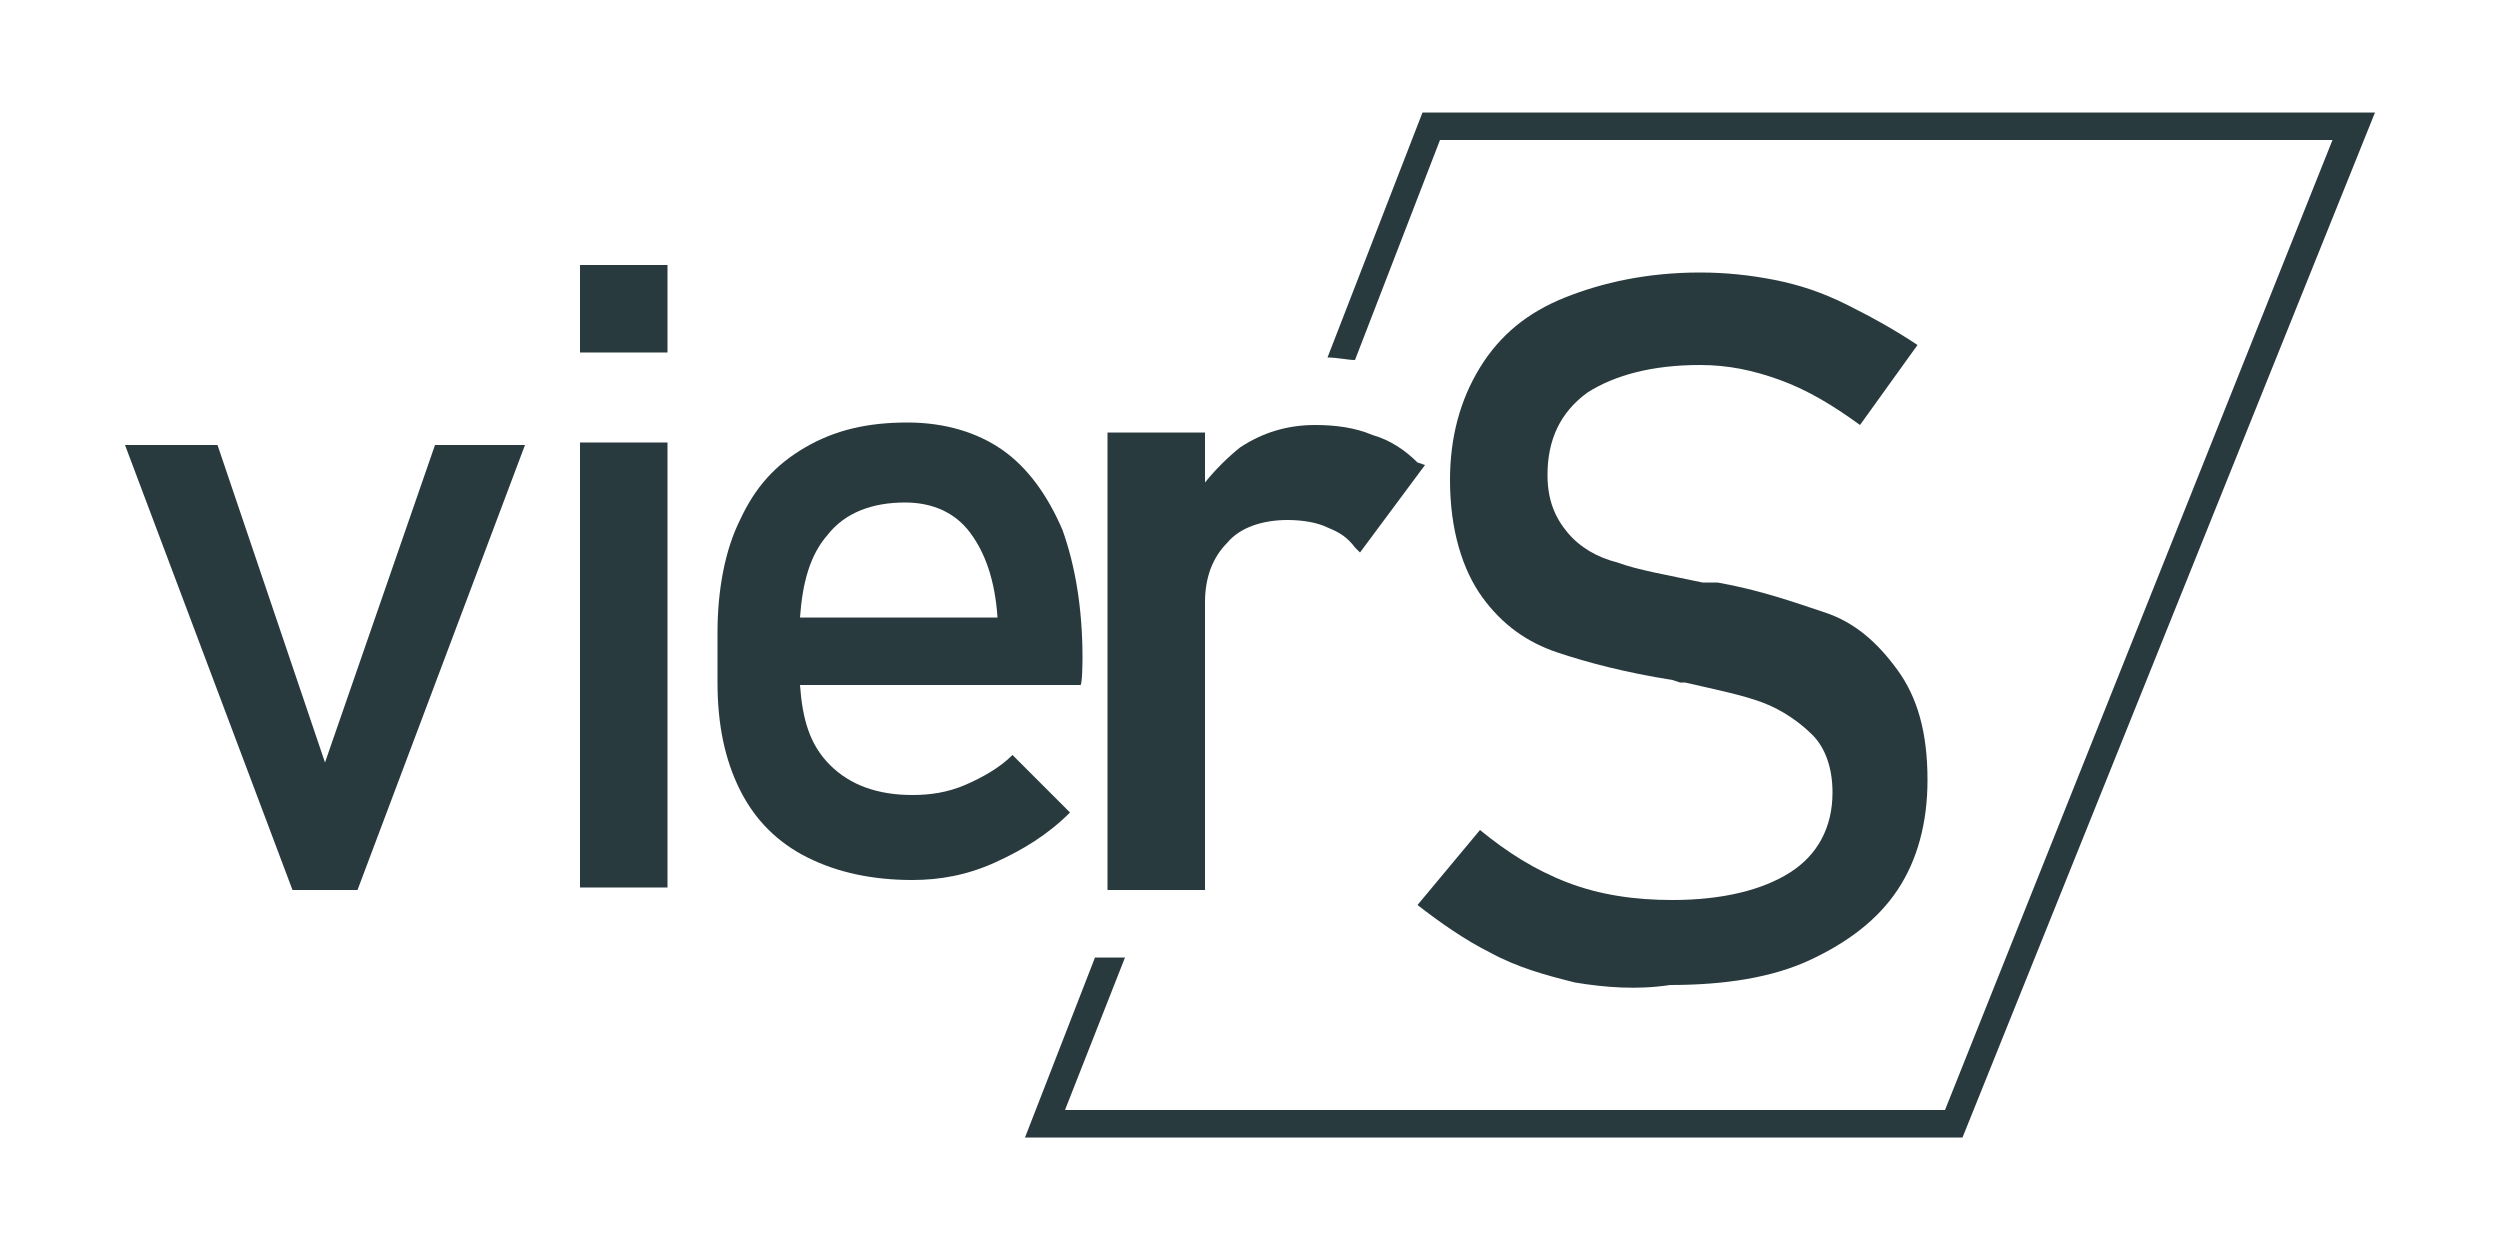
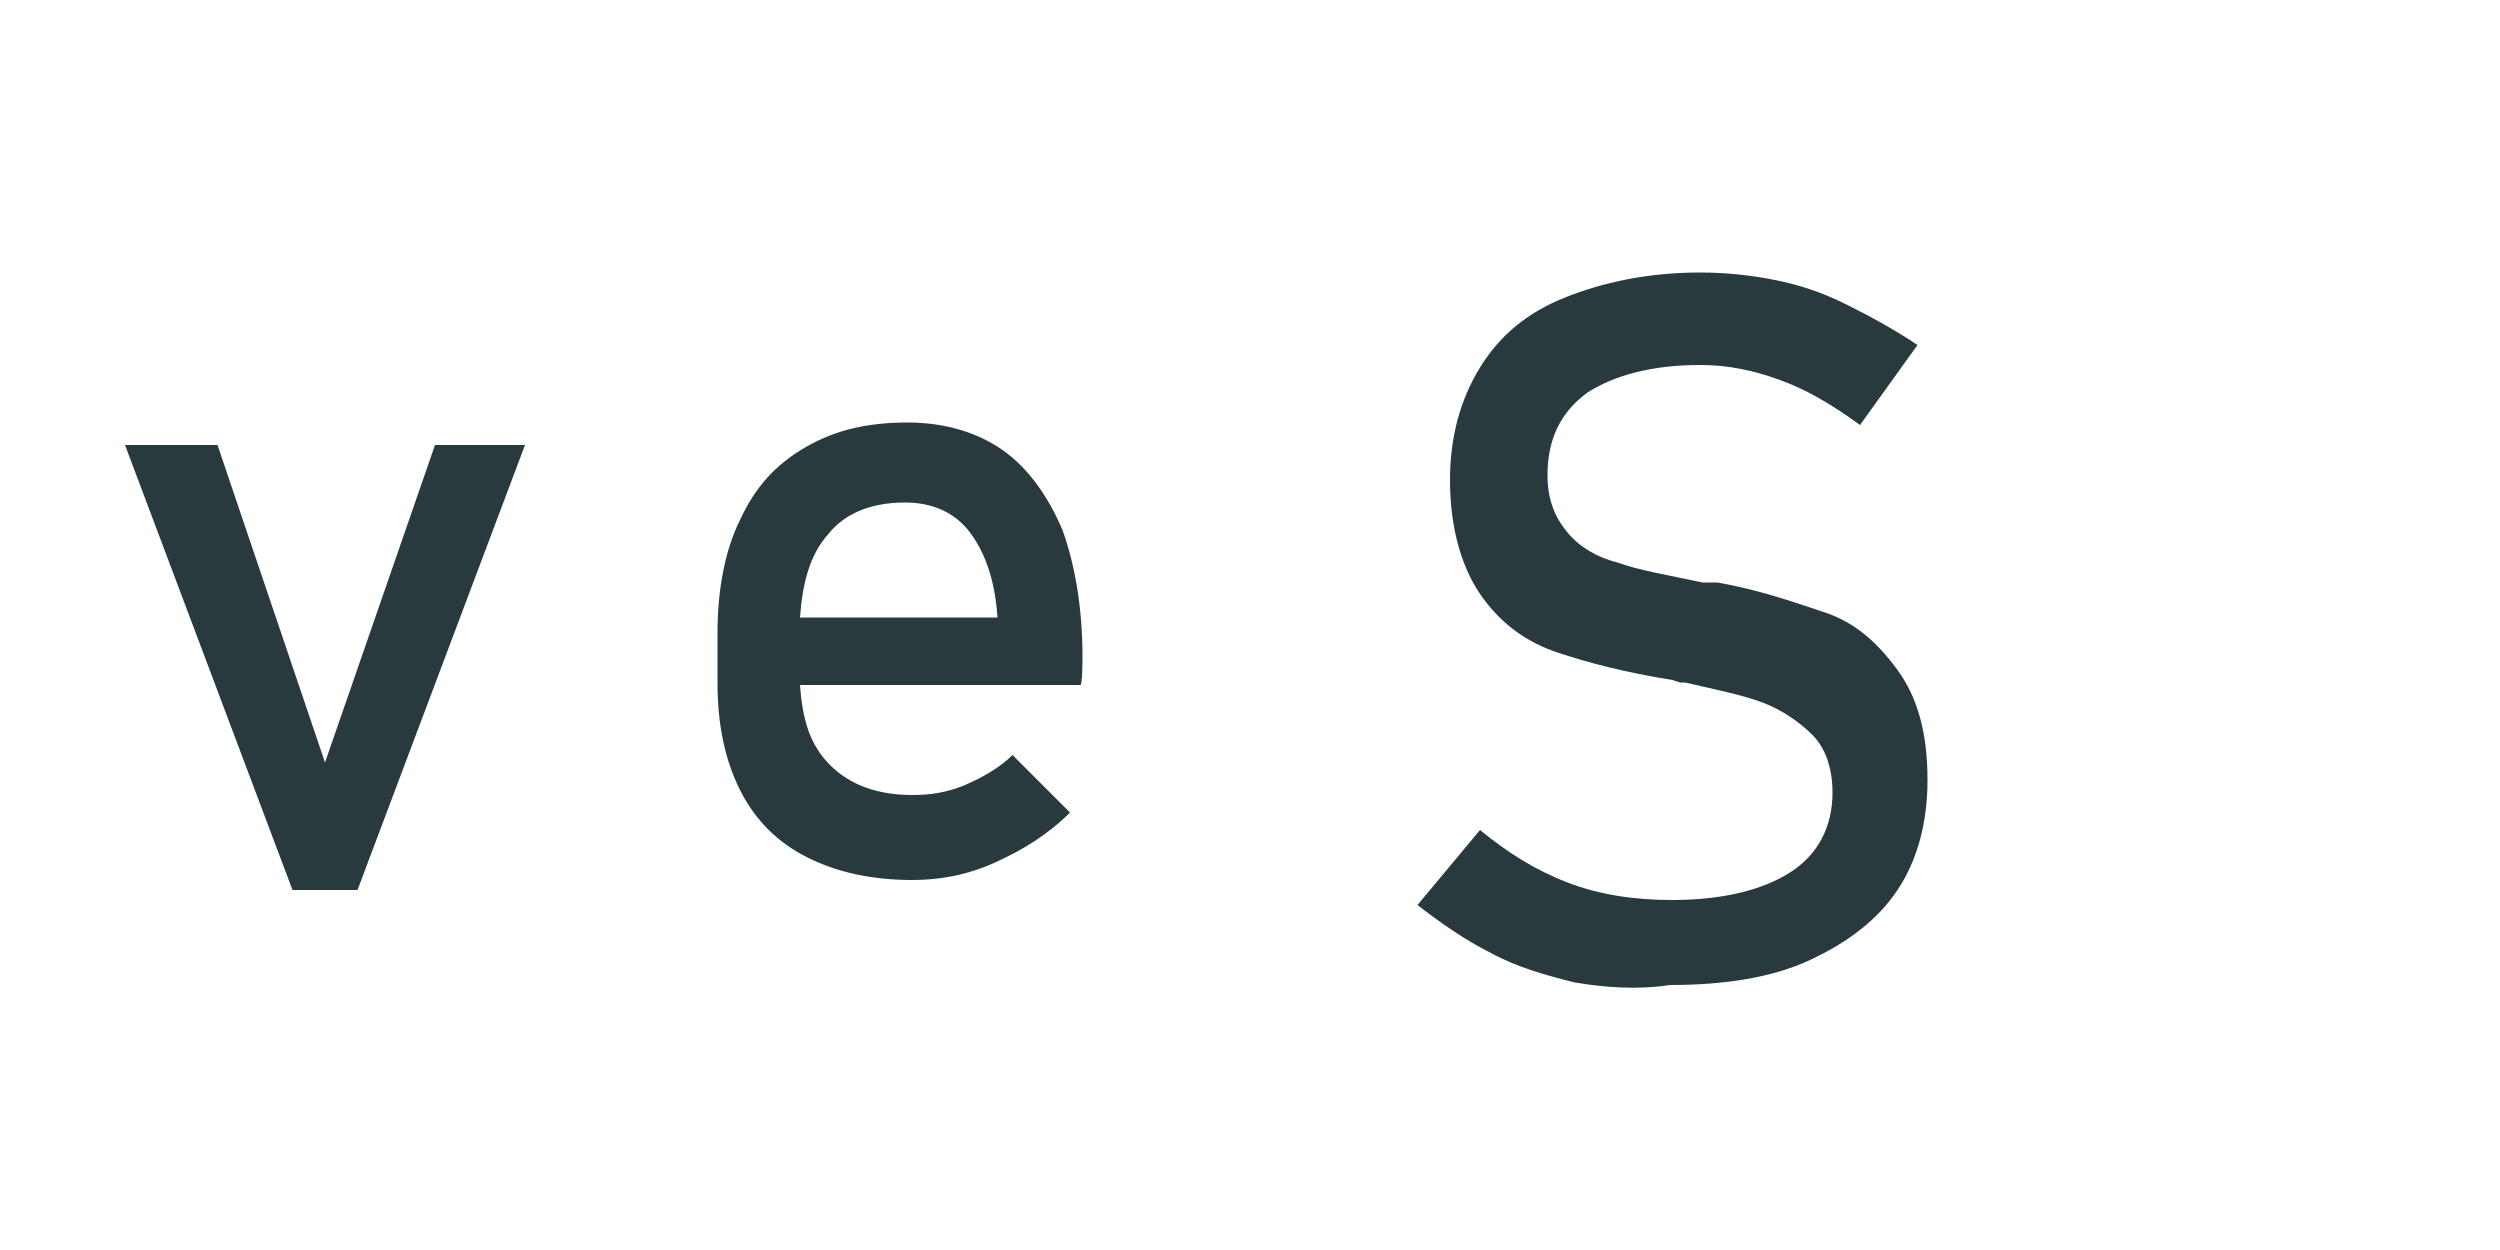
<svg xmlns="http://www.w3.org/2000/svg" version="1.1" id="svg5" x="0px" y="0px" viewBox="0 0 100 50" style="enable-background:new 0 0 100 50;" xml:space="preserve">
  <style type="text/css">
	.st0{fill:#293A3E;}
</style>
  <g>
    <path class="st0" d="M17.4,17.8H21l-6.7,17.8h-2.6L5,17.8h3.7L13,30.5L17.4,17.8z" />
-     <path class="st0" d="M23.2,10.6h3.5v3.5h-3.5V10.6z M23.2,17.7h3.5v17.8h-3.5V17.7z" />
    <path class="st0" d="M43.3,26.3c0-2-0.3-3.7-0.8-5.1c-0.6-1.4-1.4-2.5-2.4-3.2c-1-0.7-2.3-1.1-3.8-1.1c-1.6,0-2.9,0.3-4.1,1   s-2,1.6-2.6,2.9c-0.6,1.2-0.9,2.8-0.9,4.5v2c0,1.7,0.3,3.1,0.9,4.3c0.6,1.2,1.5,2.1,2.7,2.7c1.2,0.6,2.6,0.9,4.2,0.9   c1.1,0,2.2-0.2,3.3-0.7c1.1-0.5,2.1-1.1,3-2l-2.3-2.3c-0.5,0.5-1.2,0.9-1.9,1.2c-0.7,0.3-1.4,0.4-2.1,0.4c-1.4,0-2.5-0.4-3.3-1.2   c-0.8-0.8-1.1-1.8-1.2-3.2h11.2C43.3,27.5,43.3,26.3,43.3,26.3z M32,24.7c0.1-1.4,0.4-2.5,1.1-3.3c0.7-0.9,1.8-1.3,3.1-1.3   c1.1,0,2,0.4,2.6,1.2c0.6,0.8,1,1.9,1.1,3.4L32,24.7L32,24.7z" />
-     <path class="st0" d="M57,18.6l-2.6,3.5l-0.2-0.2c-0.3-0.4-0.6-0.6-1.1-0.8c-0.4-0.2-1-0.3-1.6-0.3c-1,0-1.9,0.3-2.4,0.9   c-0.6,0.6-0.9,1.4-0.9,2.4v11.5h-3.9V17.3h3.9v2c0.4-0.5,0.9-1,1.4-1.4c0.9-0.6,1.9-0.9,3-0.9c0.8,0,1.6,0.1,2.3,0.4   c0.7,0.2,1.3,0.6,1.8,1.1L57,18.6z" />
    <path class="st0" d="M63,39.3c-1.2-0.3-2.3-0.6-3.4-1.2c-1-0.5-2-1.2-2.9-1.9l2.5-3c1.1,0.9,2.2,1.6,3.5,2.1s2.7,0.7,4.2,0.7   c2,0,3.6-0.4,4.7-1.1s1.7-1.8,1.7-3.2v0c0-1-0.3-1.8-0.8-2.3s-1.2-1-2-1.3c-0.8-0.3-1.8-0.5-3.1-0.8c0,0-0.1,0-0.1,0s-0.1,0-0.1,0   l-0.3-0.1c-1.9-0.3-3.4-0.7-4.6-1.1s-2.2-1.1-3-2.2S58,21.2,58,19.2v0c0-1.7,0.4-3.2,1.2-4.5s1.9-2.2,3.4-2.8c1.5-0.6,3.3-1,5.4-1   c1,0,2,0.1,3,0.3s1.9,0.5,2.9,1s1.9,1,2.8,1.6L74.4,17c-1.1-0.8-2.1-1.4-3.2-1.8s-2.1-0.6-3.2-0.6c-1.9,0-3.4,0.4-4.5,1.1   c-1.1,0.8-1.6,1.9-1.6,3.3v0c0,1,0.3,1.7,0.8,2.3s1.2,1,2,1.2c0.8,0.3,2,0.5,3.4,0.8c0.1,0,0.1,0,0.1,0c0,0,0.1,0,0.1,0   c0.1,0,0.1,0,0.2,0c0.1,0,0.1,0,0.2,0c1.7,0.3,3.1,0.8,4.3,1.2s2.1,1.2,2.9,2.3s1.2,2.5,1.2,4.4v0c0,1.7-0.4,3.2-1.2,4.4   c-0.8,1.2-2,2.1-3.5,2.8s-3.4,1-5.6,1C65.5,39.6,64.2,39.5,63,39.3z" />
-     <path class="st0" d="M56.9,4.5l-3.8,9.8c0.4,0,0.8,0.1,1.1,0.1l3.4-8.8h35.7L77.8,44.4H42.6l2.4-6.1h-1.2L41,45.5h37.5L95,4.5H56.9   z" />
  </g>
</svg>